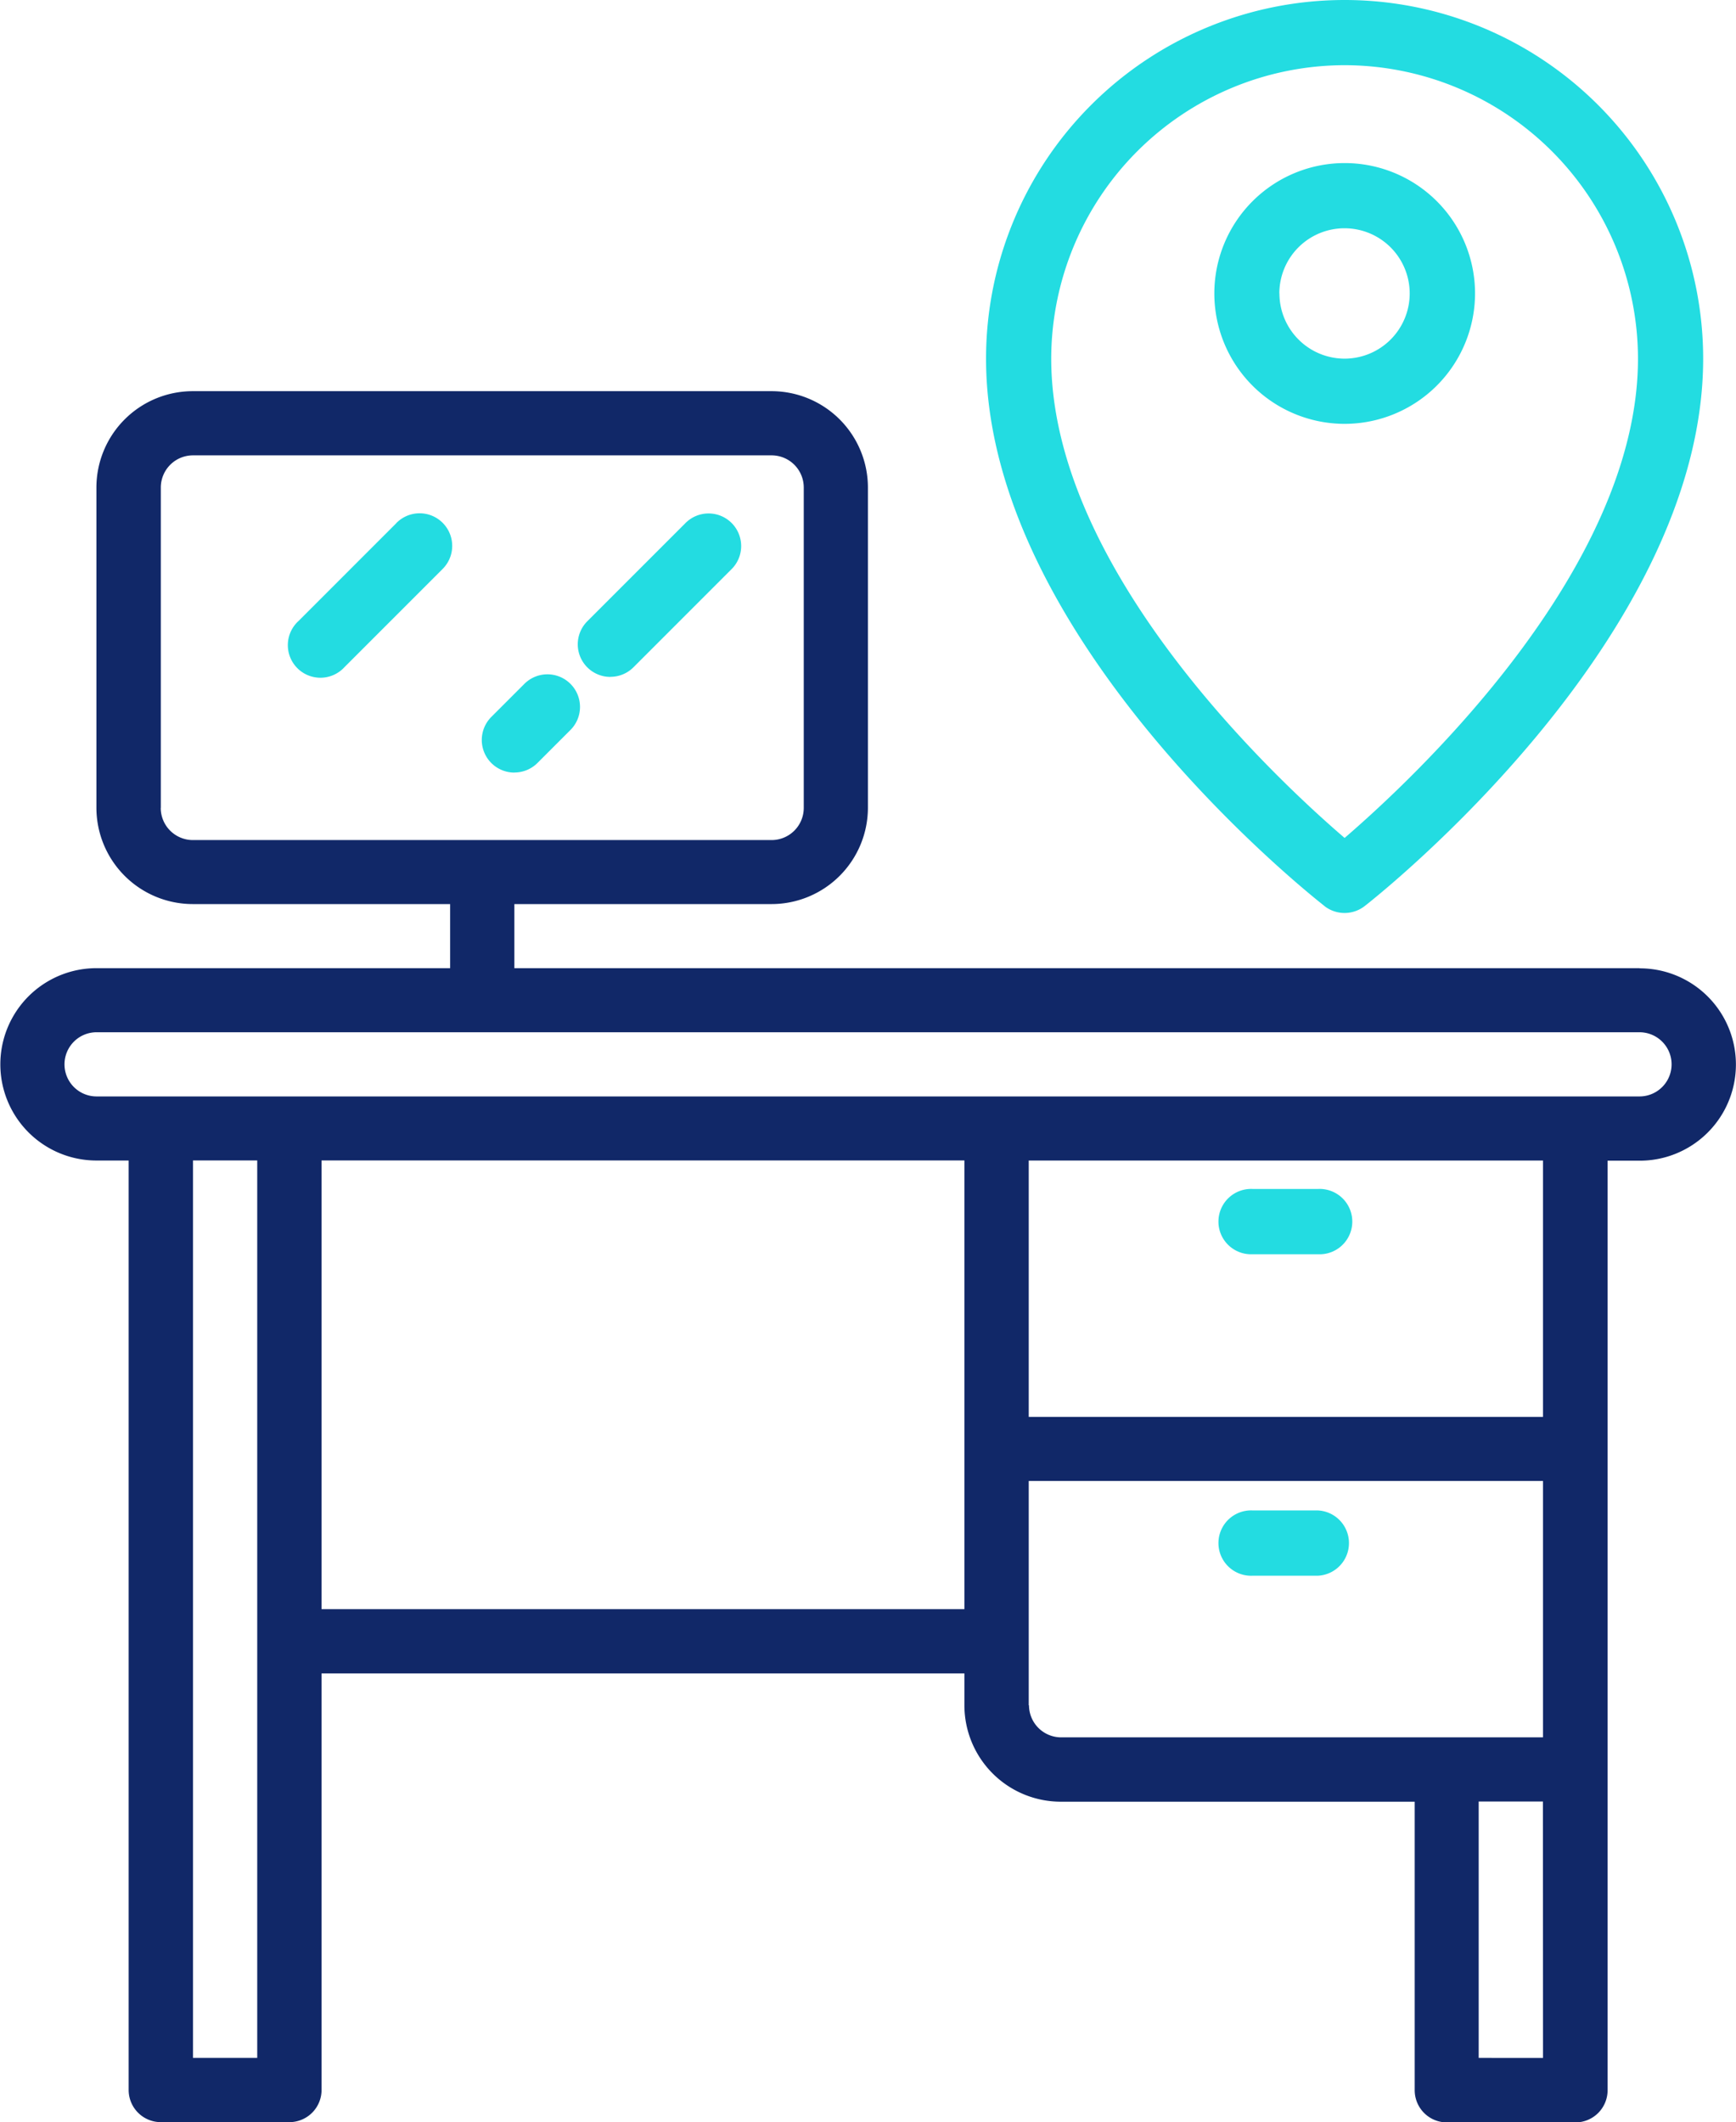
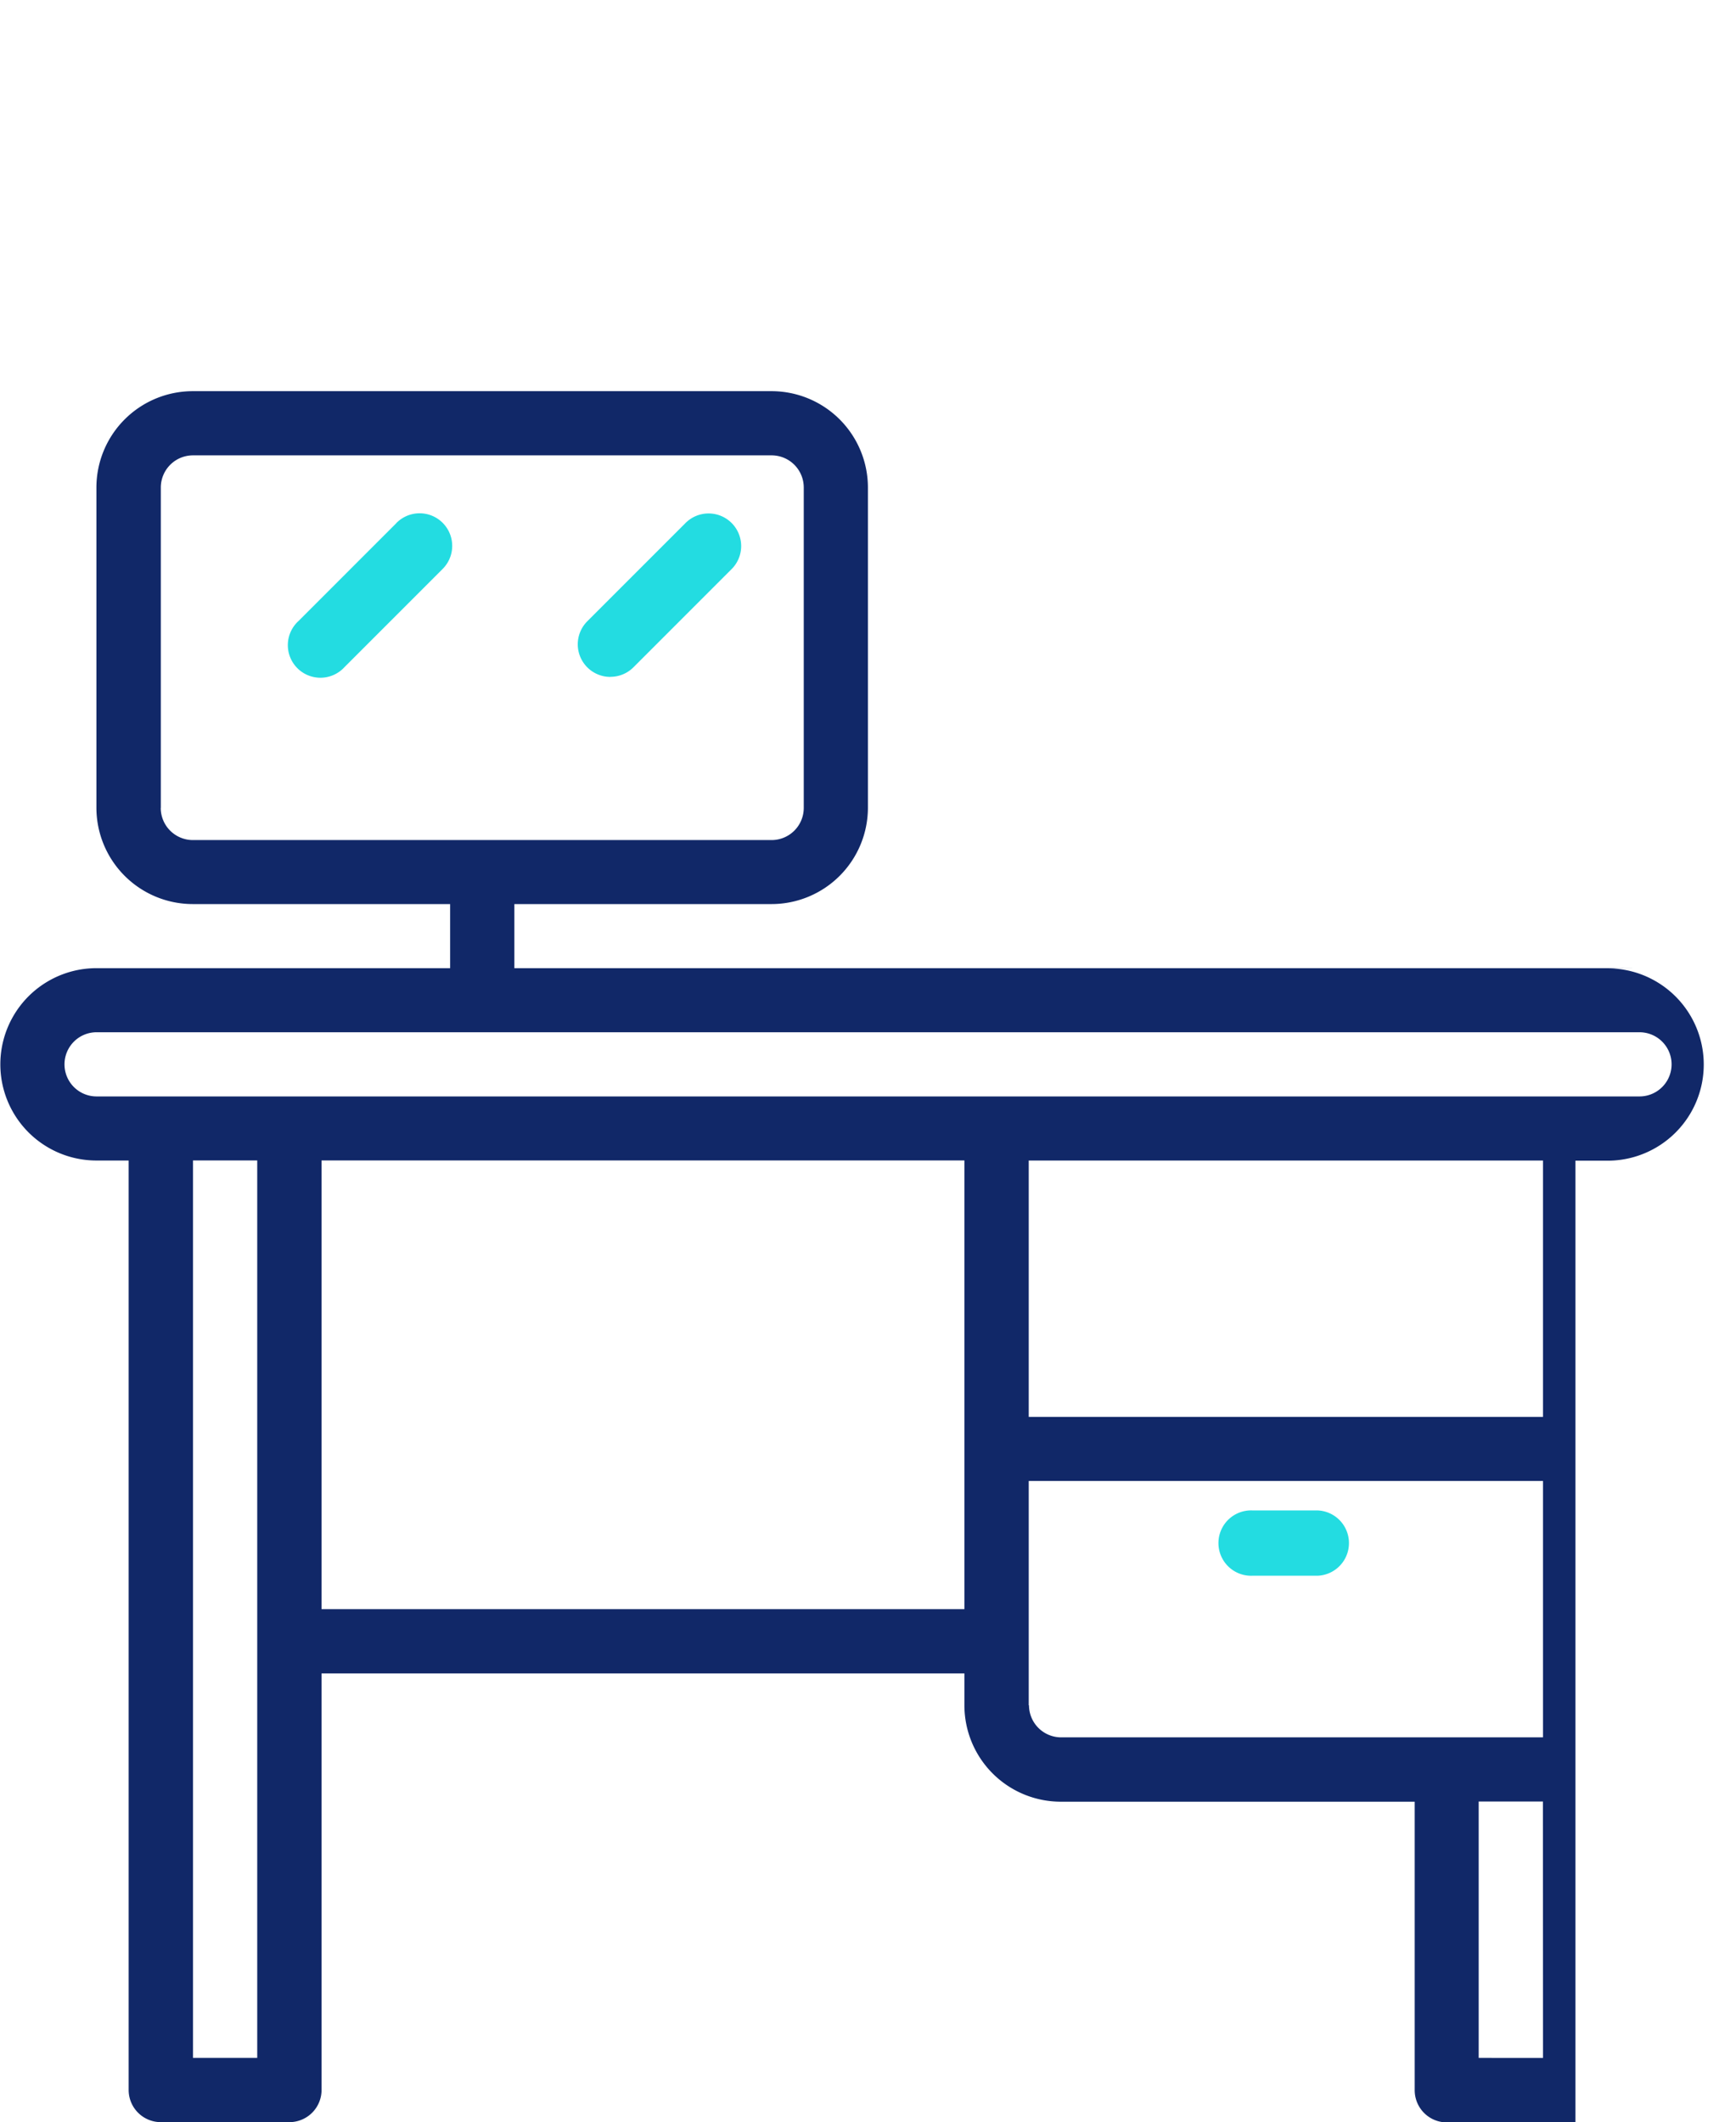
<svg xmlns="http://www.w3.org/2000/svg" width="20.456" height="25" viewBox="0 0 20.456 25">
  <g id="icn_Sustainability_About_Us__section_3_tab_1_default" data-name="icn_Sustainability (About Us)_section 3_tab 1 default" transform="translate(-12.496 -4.169)">
-     <path id="Path_67433" data-name="Path 67433" d="M31.813,27.625H18.557V26.87h3.029a1.136,1.136,0,0,0,1.137-1.133V21.961a1.136,1.136,0,0,0-1.137-1.133H14.769a1.136,1.136,0,0,0-1.137,1.133v3.776a1.136,1.136,0,0,0,1.137,1.133H17.8v.755H13.633a1.133,1.133,0,1,0,0,2.266h.379V40.841a.379.379,0,0,0,.379.378h1.515a.379.379,0,0,0,.379-.378V35.933H23.86v.378A1.136,1.136,0,0,0,25,37.444h4.166v3.4a.379.379,0,0,0,.379.378h1.515a.379.379,0,0,0,.379-.378V29.893h.379a1.133,1.133,0,1,0,0-2.266ZM14.391,25.738V21.962a.379.379,0,0,1,.379-.378h6.818a.379.379,0,0,1,.379.378v3.776a.379.379,0,0,1-.379.378H14.769a.379.379,0,0,1-.379-.378Zm1.136,14.724h-.757V29.89h.757Zm.758-5.286V29.89H23.86v5.286Zm8.333,1.133V33.666h6.06v3.02H25a.379.379,0,0,1-.379-.378Zm6.06,4.153H29.92v-3.02h.757Zm0-7.551h-6.06v-3.02h6.06Zm1.136-3.775H13.634a.378.378,0,1,1,0-.756H31.815a.378.378,0,1,1,0,.756Z" transform="translate(0 -12.051)" fill="#112868" />
+     <path id="Path_67433" data-name="Path 67433" d="M31.813,27.625H18.557V26.87h3.029a1.136,1.136,0,0,0,1.137-1.133V21.961a1.136,1.136,0,0,0-1.137-1.133H14.769a1.136,1.136,0,0,0-1.137,1.133v3.776a1.136,1.136,0,0,0,1.137,1.133H17.8v.755H13.633a1.133,1.133,0,1,0,0,2.266h.379V40.841a.379.379,0,0,0,.379.378h1.515a.379.379,0,0,0,.379-.378V35.933H23.86v.378A1.136,1.136,0,0,0,25,37.444h4.166v3.4a.379.379,0,0,0,.379.378h1.515V29.893h.379a1.133,1.133,0,1,0,0-2.266ZM14.391,25.738V21.962a.379.379,0,0,1,.379-.378h6.818a.379.379,0,0,1,.379.378v3.776a.379.379,0,0,1-.379.378H14.769a.379.379,0,0,1-.379-.378Zm1.136,14.724h-.757V29.89h.757Zm.758-5.286V29.89H23.86v5.286Zm8.333,1.133V33.666h6.06v3.02H25a.379.379,0,0,1-.379-.378Zm6.06,4.153H29.92v-3.02h.757Zm0-7.551h-6.06v-3.02h6.06Zm1.136-3.775H13.634a.378.378,0,1,1,0-.756H31.815a.378.378,0,1,1,0,.756Z" transform="translate(0 -12.051)" fill="#112868" />
    <path id="Path_67434" data-name="Path 67434" d="M66.43,69.445h-.768a.385.385,0,1,0,0,.769h.768a.385.385,0,0,0,0-.769Z" transform="translate(-38.404 -47.483)" fill="#23dce1" />
-     <path id="Path_67435" data-name="Path 67435" d="M65.662,56.32h.768a.385.385,0,1,0,0-.769h-.768a.385.385,0,1,0,0,.769Z" transform="translate(-38.404 -37.376)" fill="#23dce1" />
-     <path id="Path_67436" data-name="Path 67436" d="M59.544,14.843a.386.386,0,0,0,.473,0c.163-.127,3.989-3.154,3.989-6.449a4.225,4.225,0,1,0-8.45,0c0,3.3,3.826,6.321,3.989,6.449Zm.237-9.906a3.462,3.462,0,0,1,3.457,3.457c0,2.482-2.642,4.945-3.457,5.646-.816-.7-3.457-3.165-3.457-5.646a3.462,3.462,0,0,1,3.457-3.457Z" transform="translate(-31.441)" fill="#23dce1" />
-     <path id="Path_67437" data-name="Path 67437" d="M68.354,12.65a1.536,1.536,0,1,0-1.536,1.536A1.538,1.538,0,0,0,68.354,12.65Zm-2.306,0a.768.768,0,1,1,.768.768A.769.769,0,0,1,66.049,12.65Z" transform="translate(-38.477 -5.024)" fill="#23dce1" />
    <path id="Path_67438" data-name="Path 67438" d="M26.264,26.5l-1.153,1.153a.384.384,0,1,0,.542.543l1.153-1.153a.384.384,0,1,0-.543-.543Z" transform="translate(-9.098 -16.168)" fill="#23dce1" />
    <path id="Path_67439" data-name="Path 67439" d="M37.884,28.307a.383.383,0,0,0,.271-.112l1.153-1.153a.384.384,0,1,0-.543-.543l-1.153,1.153a.384.384,0,0,0,.271.656Z" transform="translate(-18.195 -16.165)" fill="#23dce1" />
-     <path id="Path_67440" data-name="Path 67440" d="M33.716,34.484a.383.383,0,0,0,.271-.112l.385-.385a.384.384,0,1,0-.543-.543l-.385.385a.384.384,0,0,0,.271.656Z" transform="translate(-15.158 -21.215)" fill="#23dce1" />
  </g>
</svg>